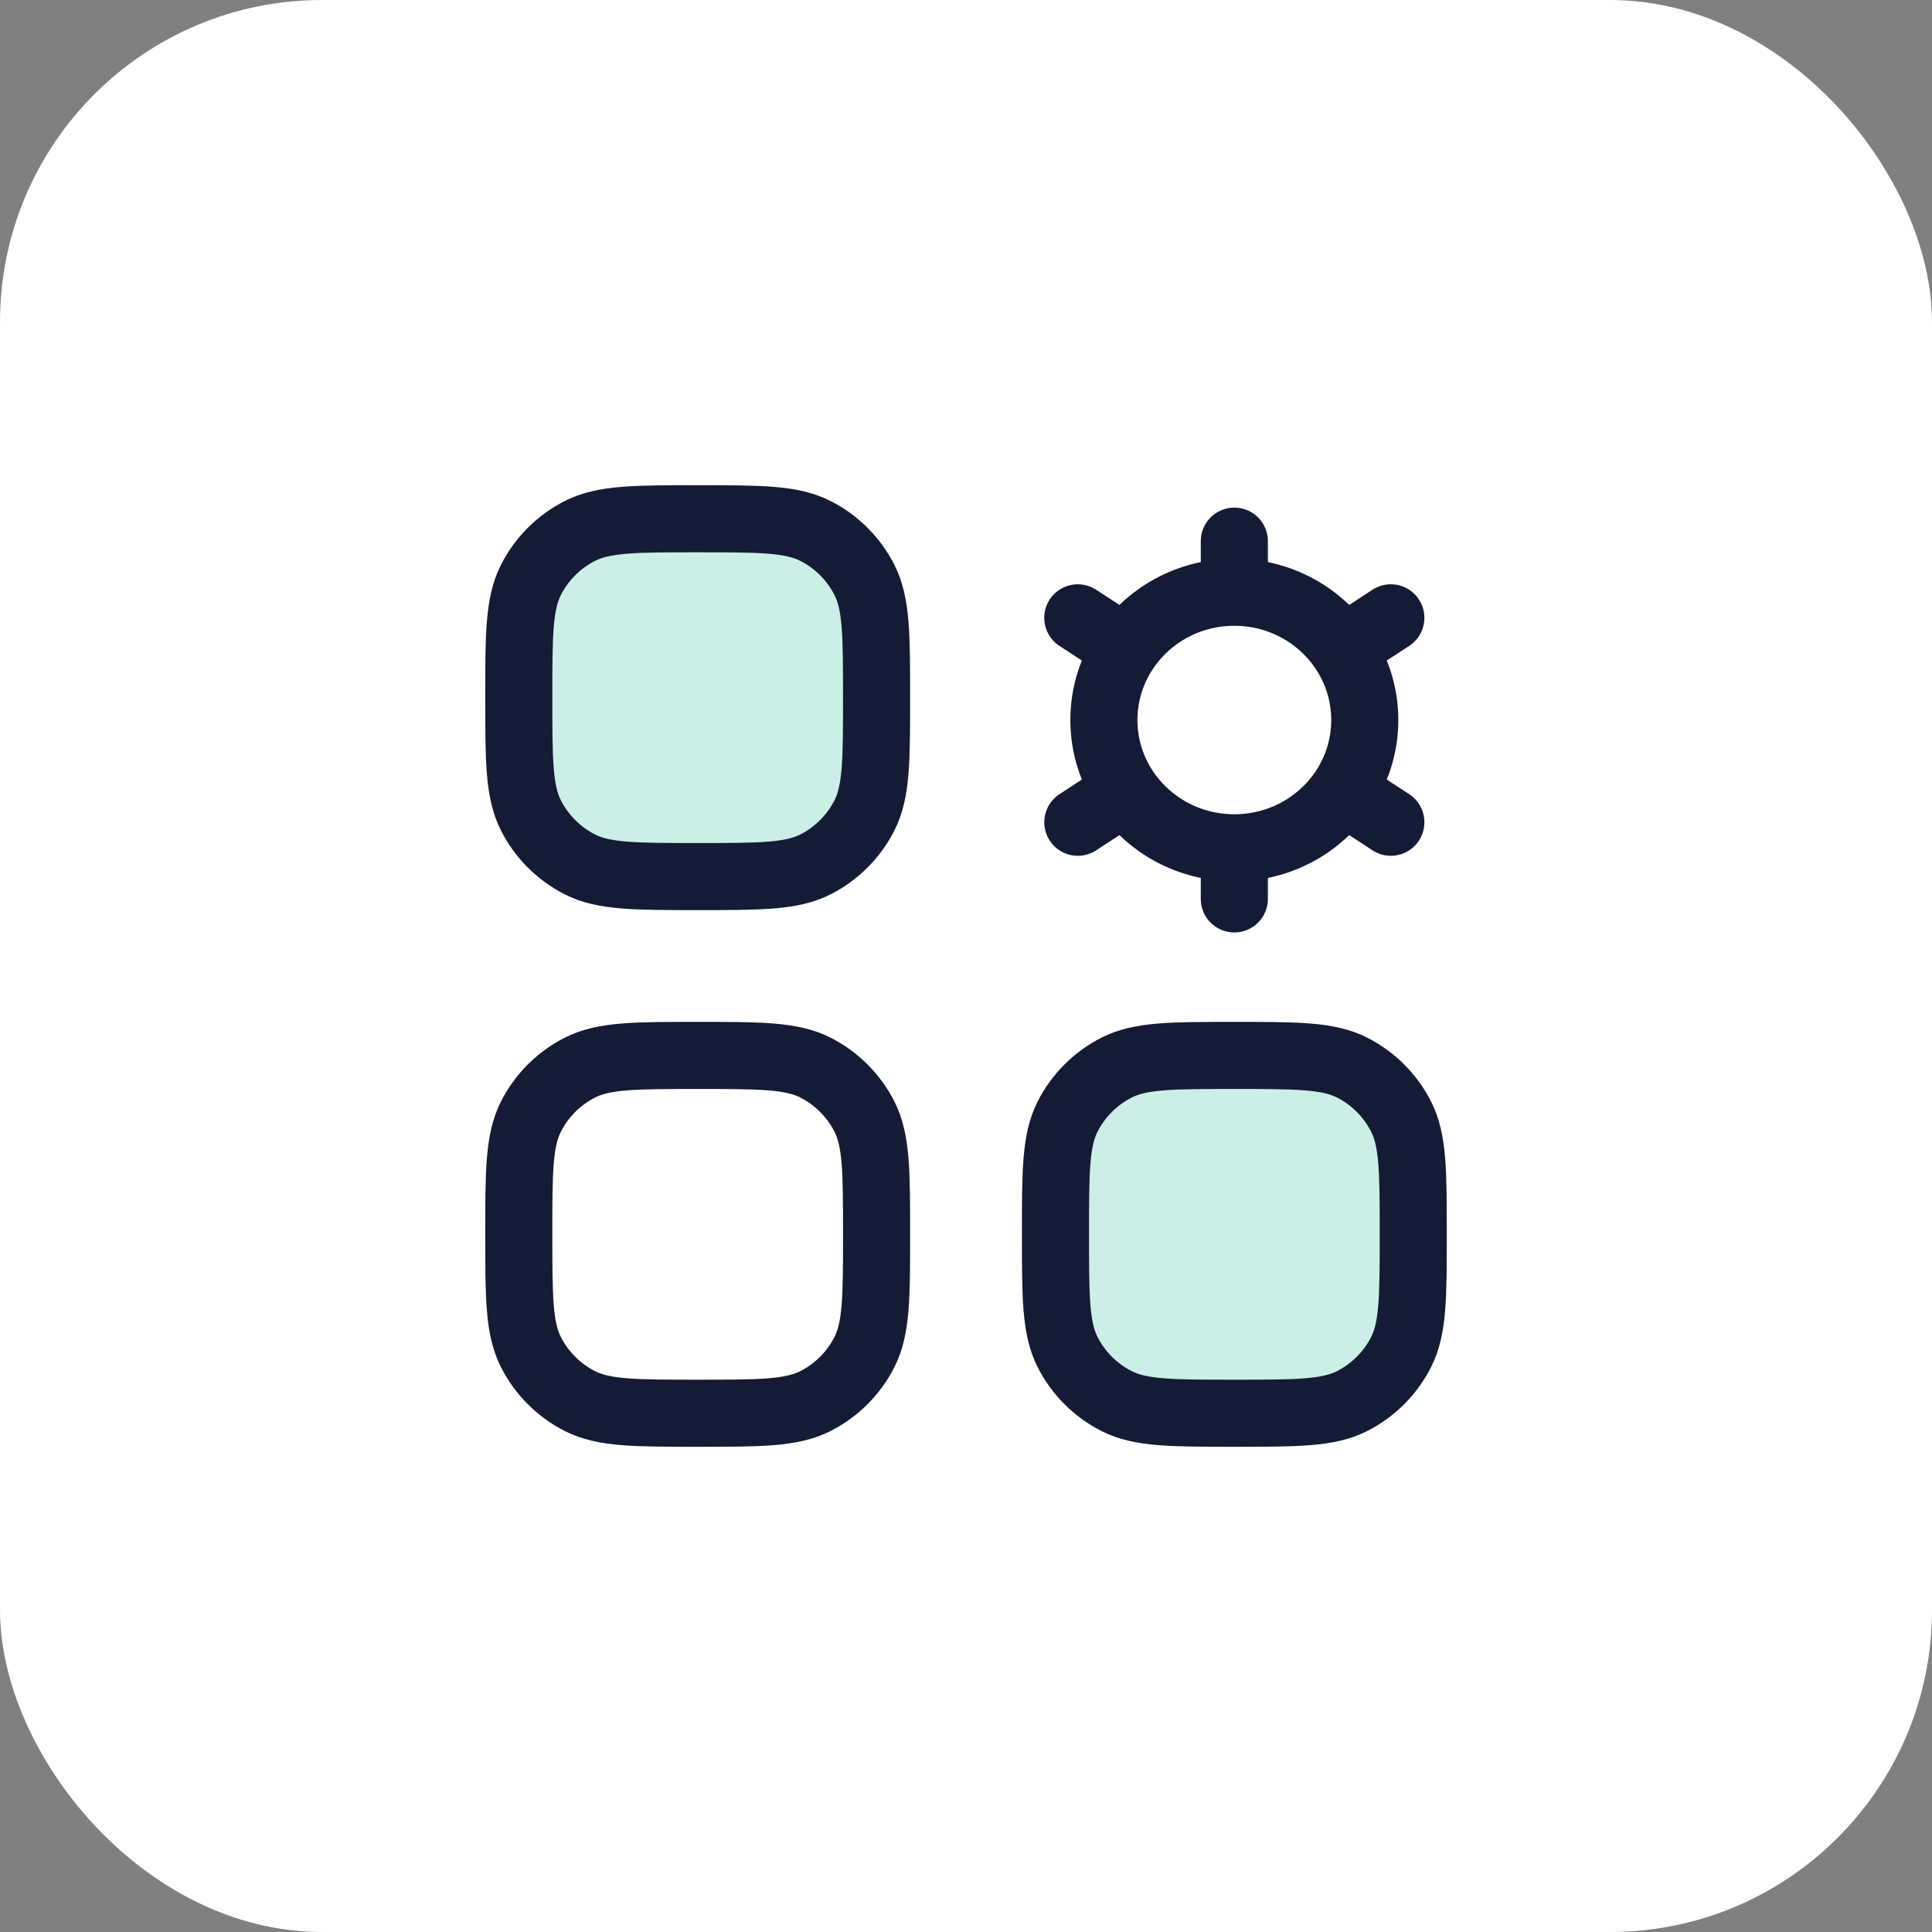
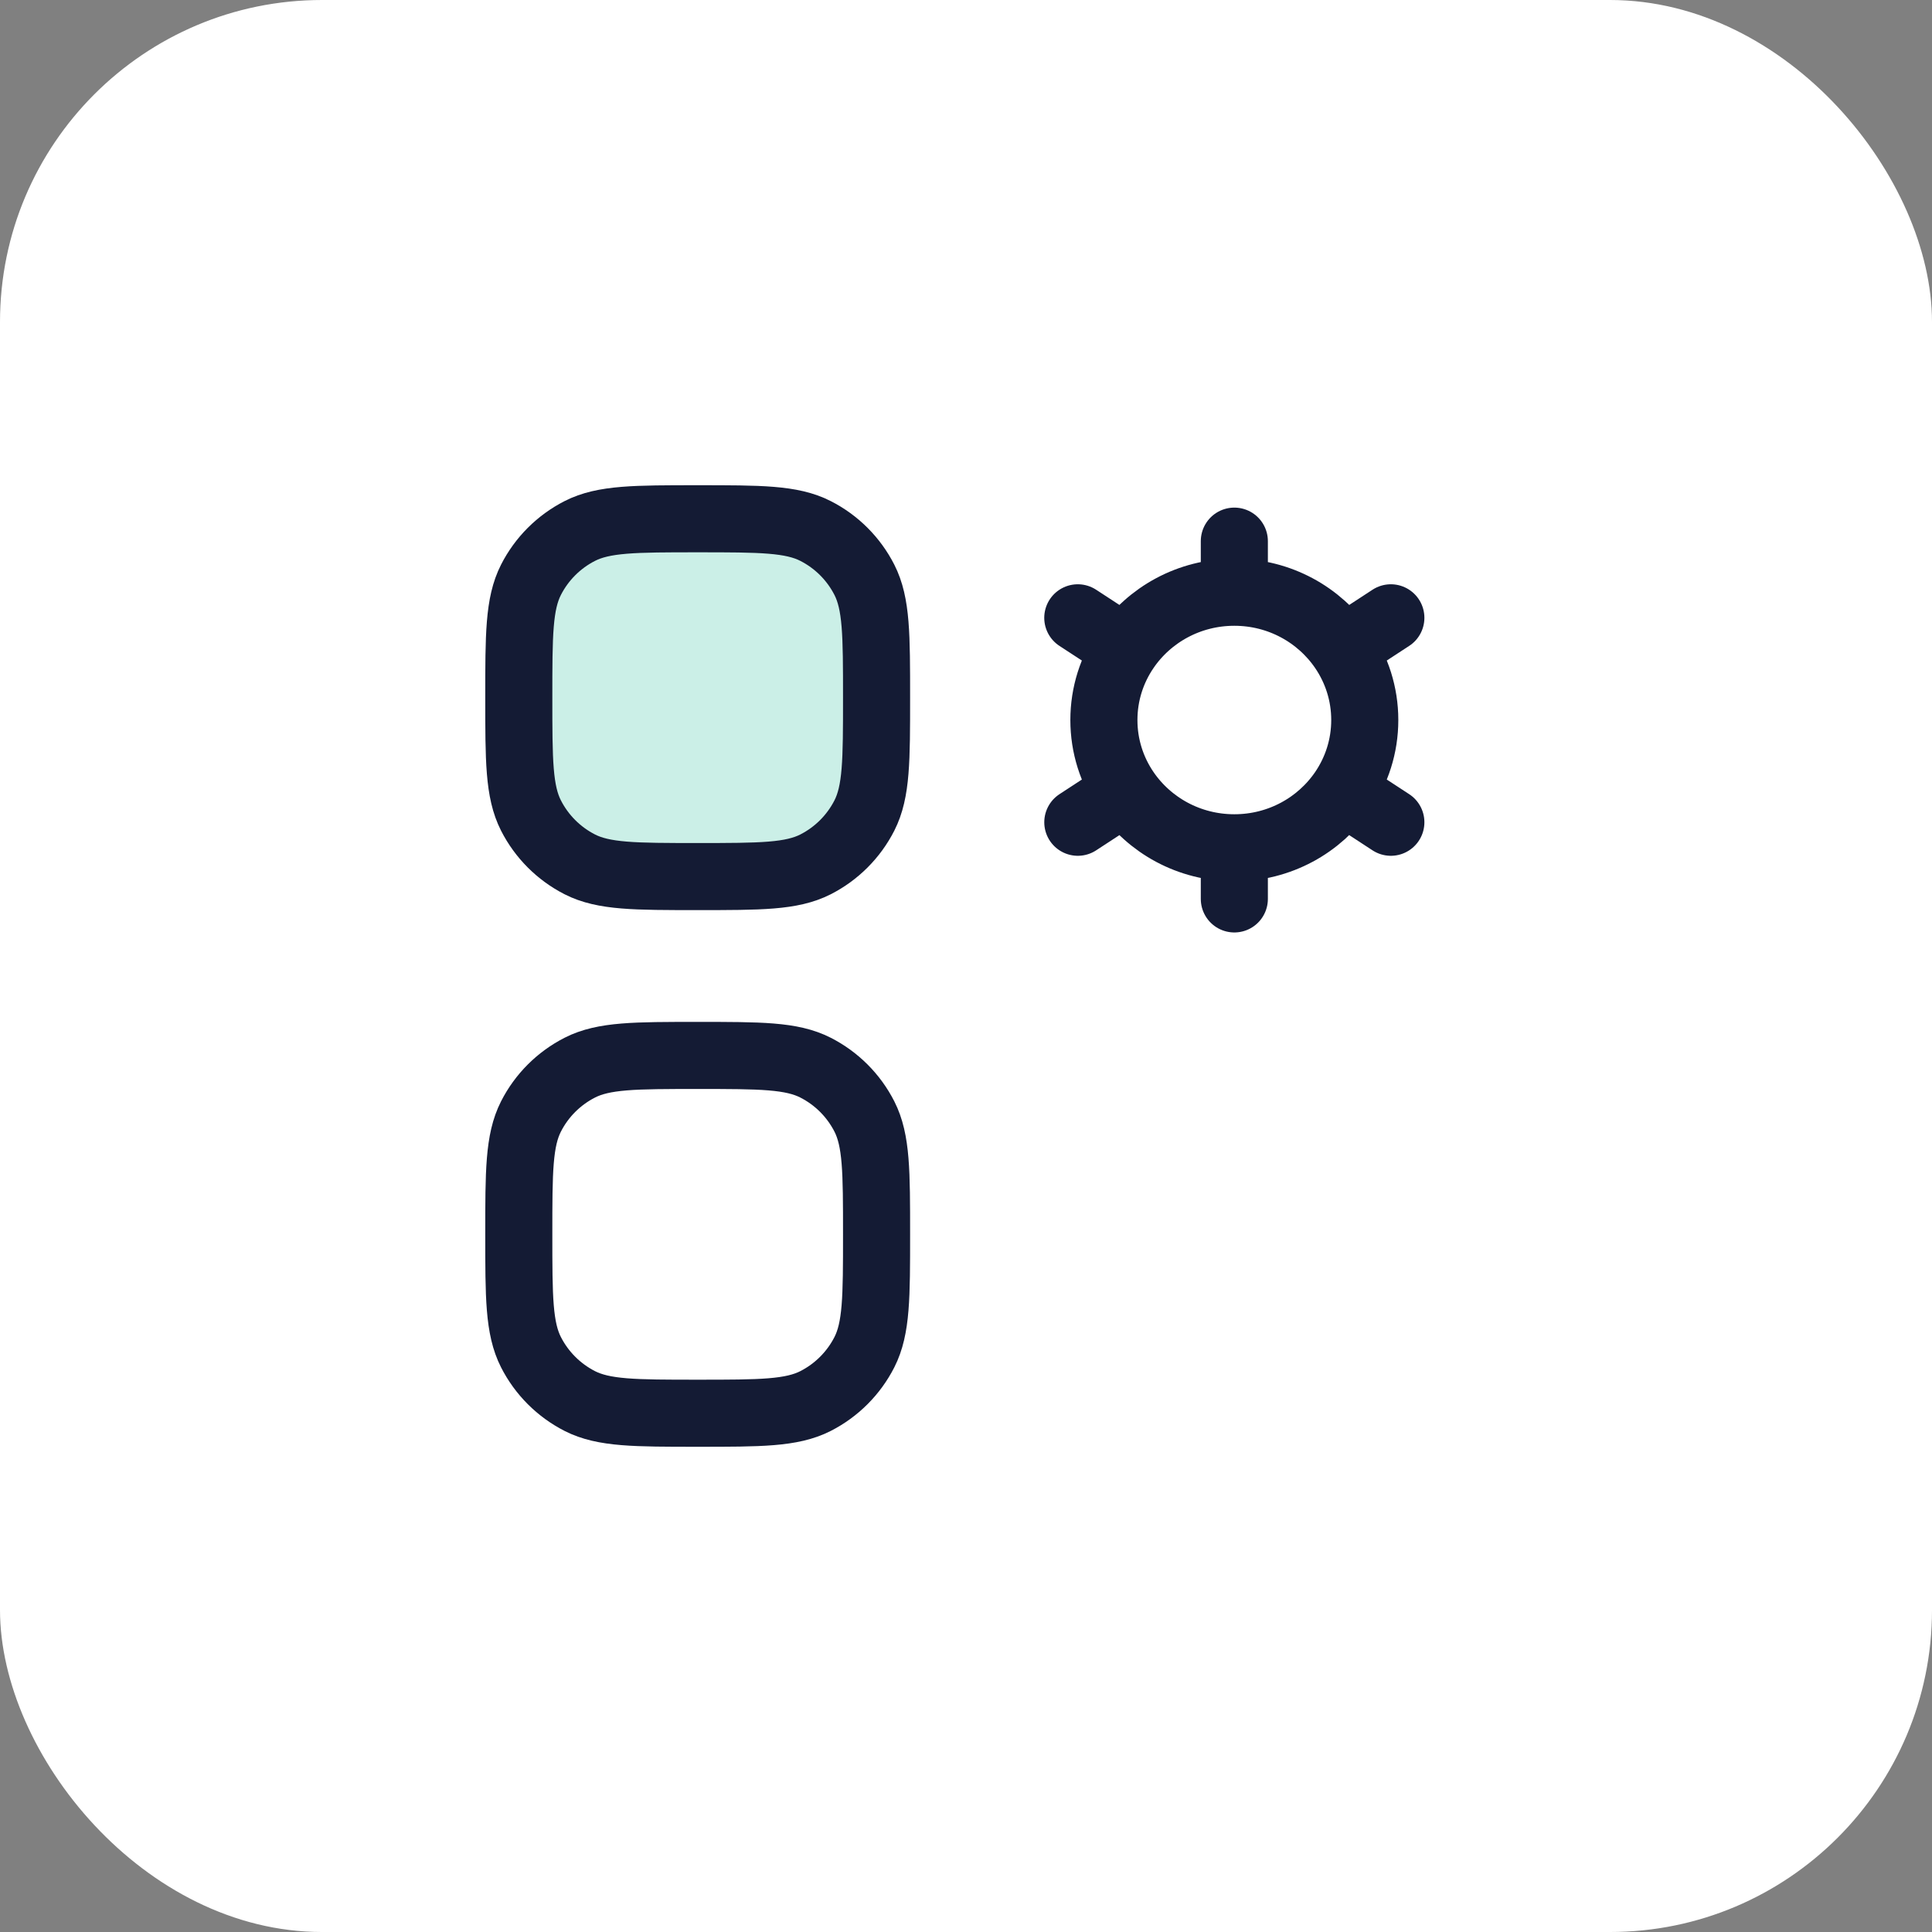
<svg xmlns="http://www.w3.org/2000/svg" width="72" height="72" viewBox="0 0 72 72" fill="none">
  <rect x="0" y="0" width="72" height="72" fill="#808080" stroke="none" />
  <rect width="72" height="72" rx="12" fill="white" />
  <path d="M19.334 26C19.334 23.666 19.334 22.5 19.788 21.608C20.187 20.824 20.825 20.187 21.608 19.788C22.5 19.333 23.667 19.333 26 19.333C28.334 19.333 29.5 19.333 30.392 19.788C31.176 20.187 31.813 20.824 32.213 21.608C32.667 22.5 32.667 23.666 32.667 26C32.667 28.334 32.667 29.5 32.213 30.392C31.813 31.176 31.176 31.813 30.392 32.213C29.5 32.667 28.334 32.667 26 32.667C23.667 32.667 22.5 32.667 21.608 32.213C20.825 31.813 20.187 31.176 19.788 30.392C19.334 29.5 19.334 28.334 19.334 26Z" fill="#CBEFE7" />
-   <path d="M39.334 46C39.334 43.666 39.334 42.5 39.788 41.608C40.187 40.824 40.825 40.187 41.608 39.788C42.5 39.333 43.667 39.333 46 39.333C48.334 39.333 49.501 39.333 50.392 39.788C51.176 40.187 51.813 40.824 52.213 41.608C52.667 42.5 52.667 43.666 52.667 46C52.667 48.334 52.667 49.5 52.213 50.392C51.813 51.176 51.176 51.813 50.392 52.213C49.501 52.667 48.334 52.667 46 52.667C43.667 52.667 42.5 52.667 41.608 52.213C40.825 51.813 40.187 51.176 39.788 50.392C39.334 49.5 39.334 48.334 39.334 46Z" fill="#CBEFE7" />
  <path d="M50.046 24.191C49.175 22.913 47.688 22.071 46.001 22.071C44.314 22.071 42.828 22.913 41.956 24.191C41.441 24.947 41.14 25.856 41.14 26.833C41.14 27.81 41.441 28.719 41.956 29.475C42.828 30.753 44.314 31.595 46.001 31.595C47.688 31.595 49.175 30.753 50.046 29.475C50.562 28.719 50.862 27.81 50.862 26.833C50.862 25.856 50.562 24.947 50.046 24.191Z" fill="white" />
-   <path d="M19.334 46C19.334 43.666 19.334 42.5 19.788 41.608C20.187 40.824 20.825 40.187 21.608 39.788C22.5 39.333 23.667 39.333 26 39.333C28.334 39.333 29.5 39.333 30.392 39.788C31.176 40.187 31.813 40.824 32.213 41.608C32.667 42.5 32.667 43.666 32.667 46C32.667 48.334 32.667 49.5 32.213 50.392C31.813 51.176 31.176 51.813 30.392 52.213C29.5 52.667 28.334 52.667 26 52.667C23.667 52.667 22.5 52.667 21.608 52.213C20.825 51.813 20.187 51.176 19.788 50.392C19.334 49.5 19.334 48.334 19.334 46Z" fill="white" />
  <path d="M46 31.595V33.5M46 31.595C44.313 31.595 42.827 30.753 41.955 29.475M46 31.595C47.687 31.595 49.173 30.753 50.045 29.475M46 22.071C47.687 22.071 49.173 22.913 50.045 24.192M46 22.071C44.313 22.071 42.826 22.913 41.955 24.192M46 22.071V20.167M51.833 23.024L50.045 24.192M40.167 30.643L41.955 29.475M40.166 23.024L41.955 24.192M51.833 30.643L50.045 29.475M50.045 24.192C50.56 24.948 50.861 25.856 50.861 26.833C50.861 27.811 50.56 28.719 50.045 29.475M41.955 24.192C41.439 24.948 41.139 25.856 41.139 26.833C41.139 27.811 41.439 28.719 41.955 29.475" stroke="#141B34" stroke-width="2.5" stroke-linecap="round" />
  <path d="M19.334 26C19.334 23.666 19.334 22.5 19.788 21.608C20.187 20.824 20.825 20.187 21.608 19.788C22.5 19.333 23.667 19.333 26 19.333C28.334 19.333 29.5 19.333 30.392 19.788C31.176 20.187 31.813 20.824 32.213 21.608C32.667 22.5 32.667 23.666 32.667 26C32.667 28.334 32.667 29.5 32.213 30.392C31.813 31.176 31.176 31.813 30.392 32.213C29.5 32.667 28.334 32.667 26 32.667C23.667 32.667 22.5 32.667 21.608 32.213C20.825 31.813 20.187 31.176 19.788 30.392C19.334 29.5 19.334 28.334 19.334 26Z" stroke="#141B34" stroke-width="2.5" />
  <path d="M19.334 46C19.334 43.666 19.334 42.5 19.788 41.608C20.187 40.824 20.825 40.187 21.608 39.788C22.5 39.333 23.667 39.333 26 39.333C28.334 39.333 29.5 39.333 30.392 39.788C31.176 40.187 31.813 40.824 32.213 41.608C32.667 42.5 32.667 43.666 32.667 46C32.667 48.334 32.667 49.5 32.213 50.392C31.813 51.176 31.176 51.813 30.392 52.213C29.5 52.667 28.334 52.667 26 52.667C23.667 52.667 22.5 52.667 21.608 52.213C20.825 51.813 20.187 51.176 19.788 50.392C19.334 49.5 19.334 48.334 19.334 46Z" stroke="#141B34" stroke-width="2.5" />
-   <path d="M39.334 46C39.334 43.666 39.334 42.5 39.788 41.608C40.187 40.824 40.825 40.187 41.608 39.788C42.5 39.333 43.667 39.333 46 39.333C48.334 39.333 49.501 39.333 50.392 39.788C51.176 40.187 51.813 40.824 52.213 41.608C52.667 42.5 52.667 43.666 52.667 46C52.667 48.334 52.667 49.5 52.213 50.392C51.813 51.176 51.176 51.813 50.392 52.213C49.501 52.667 48.334 52.667 46 52.667C43.667 52.667 42.5 52.667 41.608 52.213C40.825 51.813 40.187 51.176 39.788 50.392C39.334 49.5 39.334 48.334 39.334 46Z" stroke="#141B34" stroke-width="2.5" />
</svg>